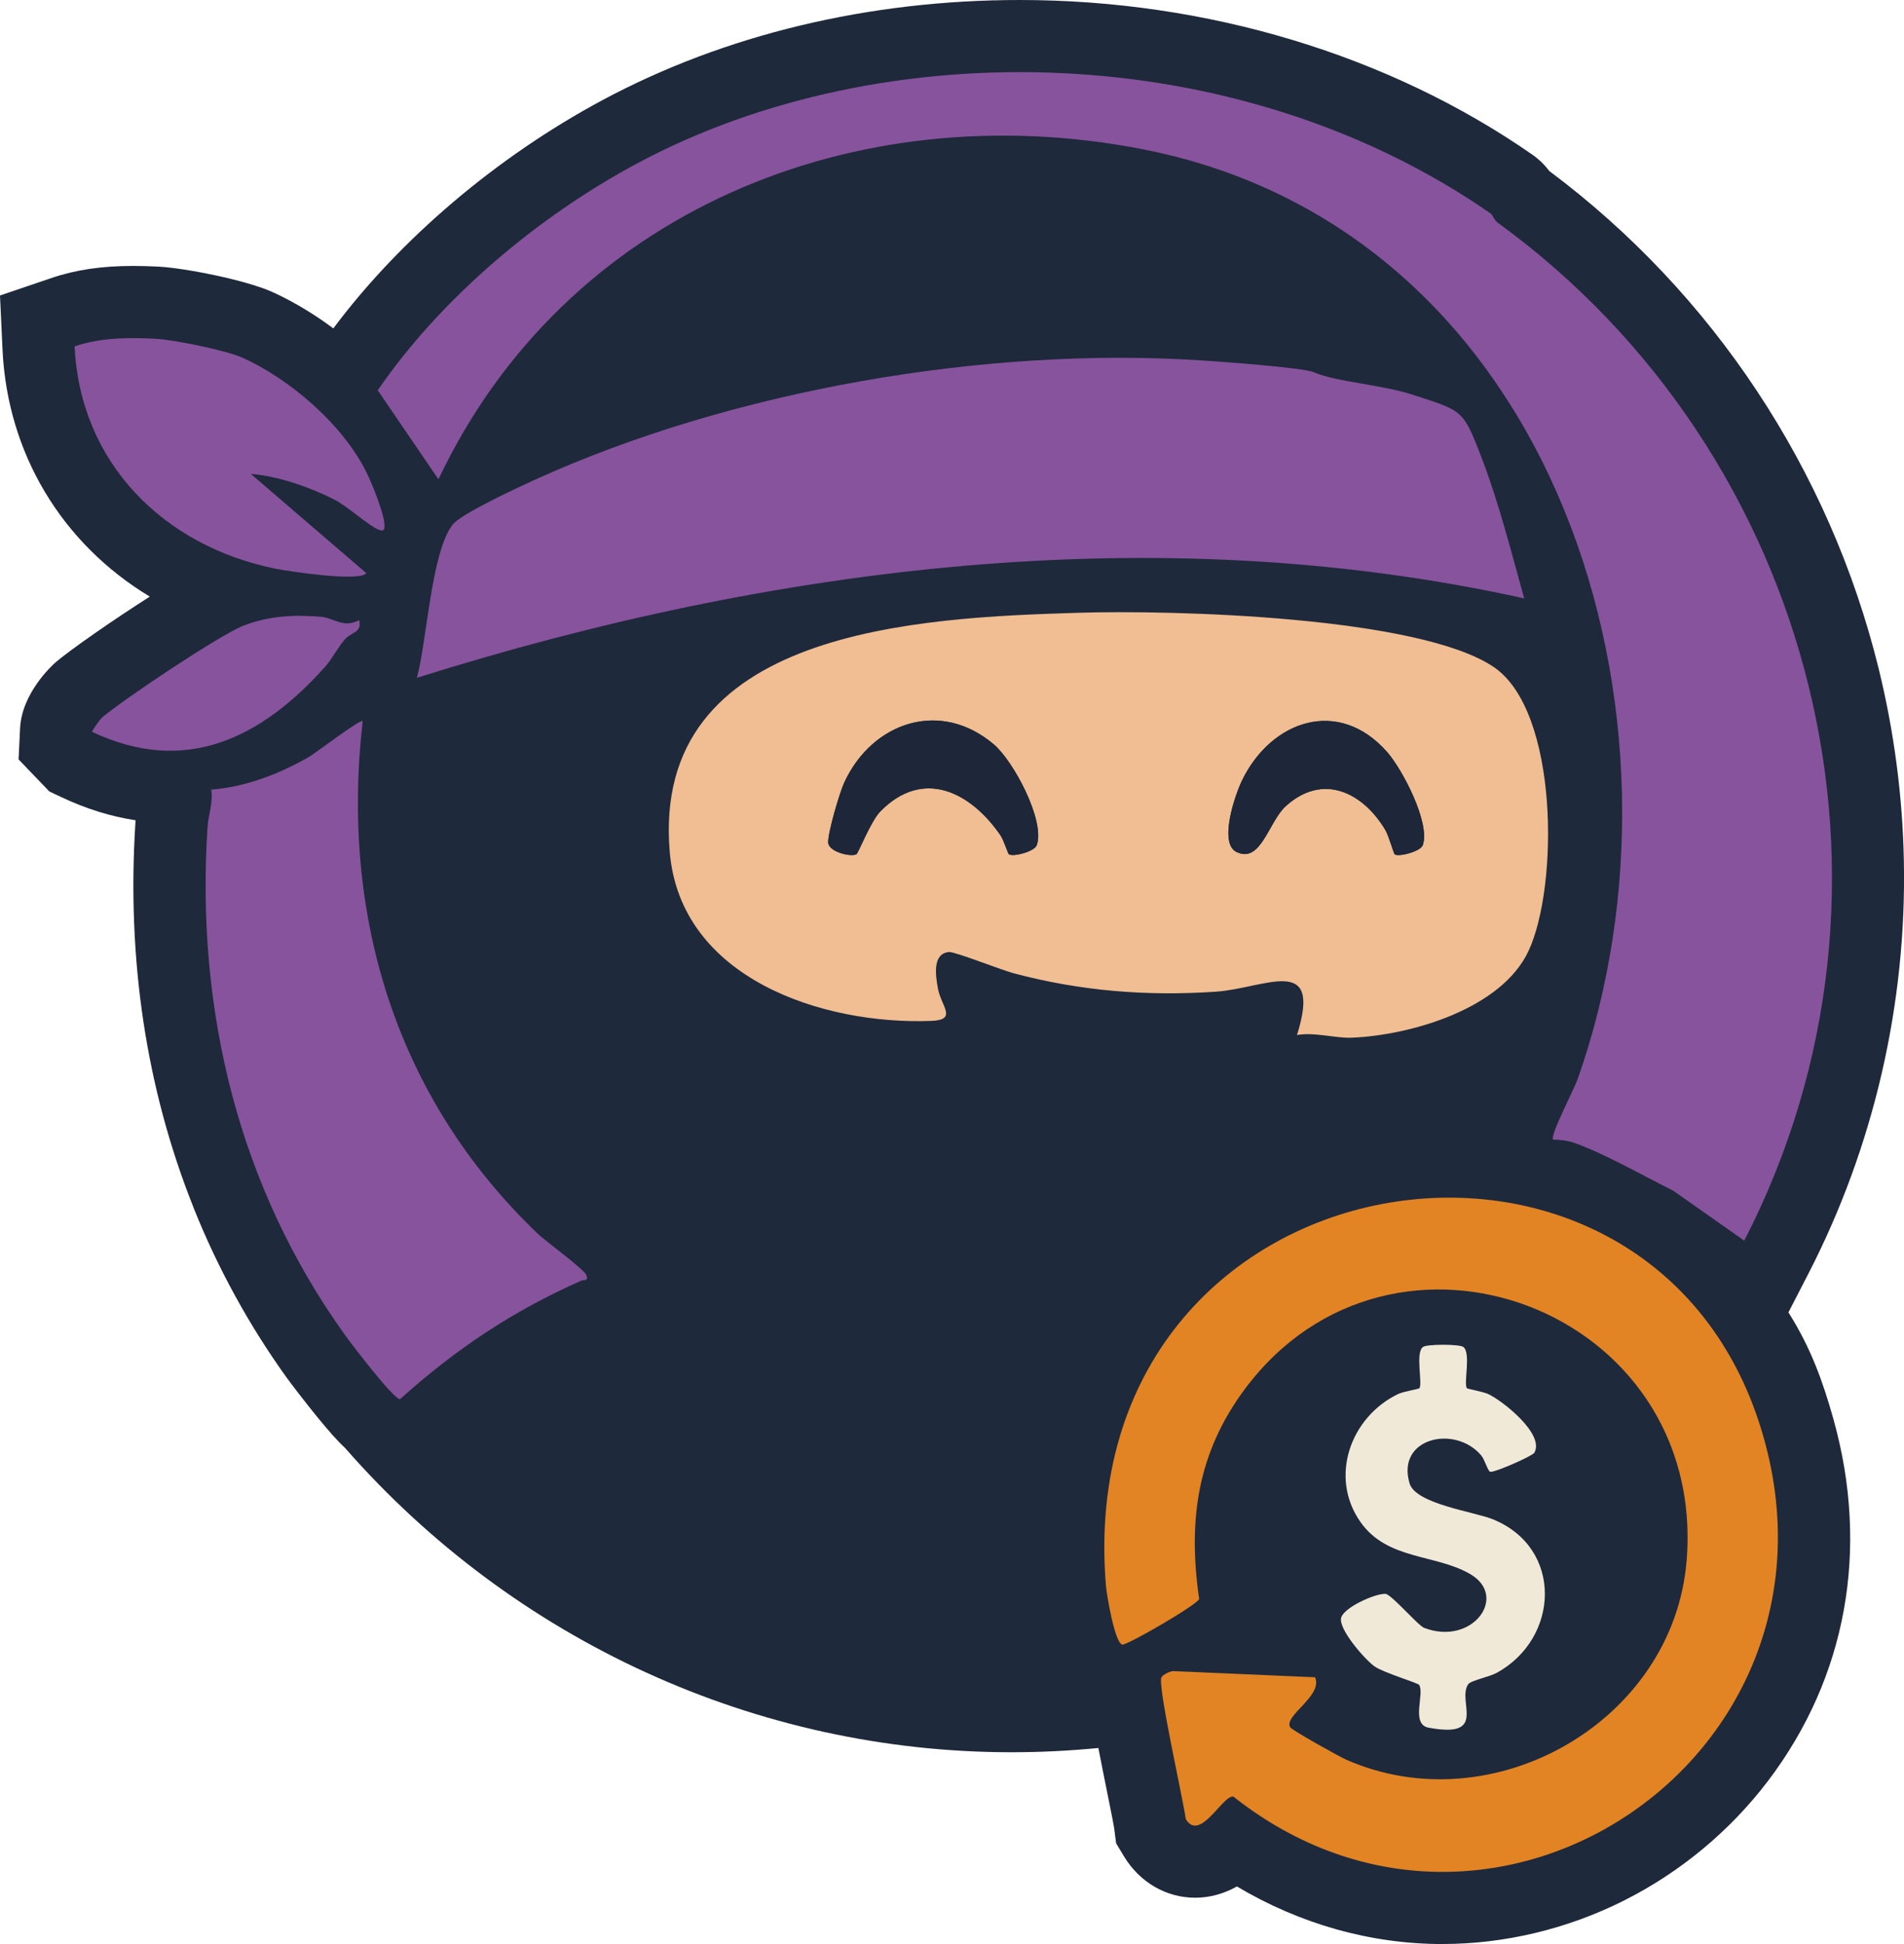
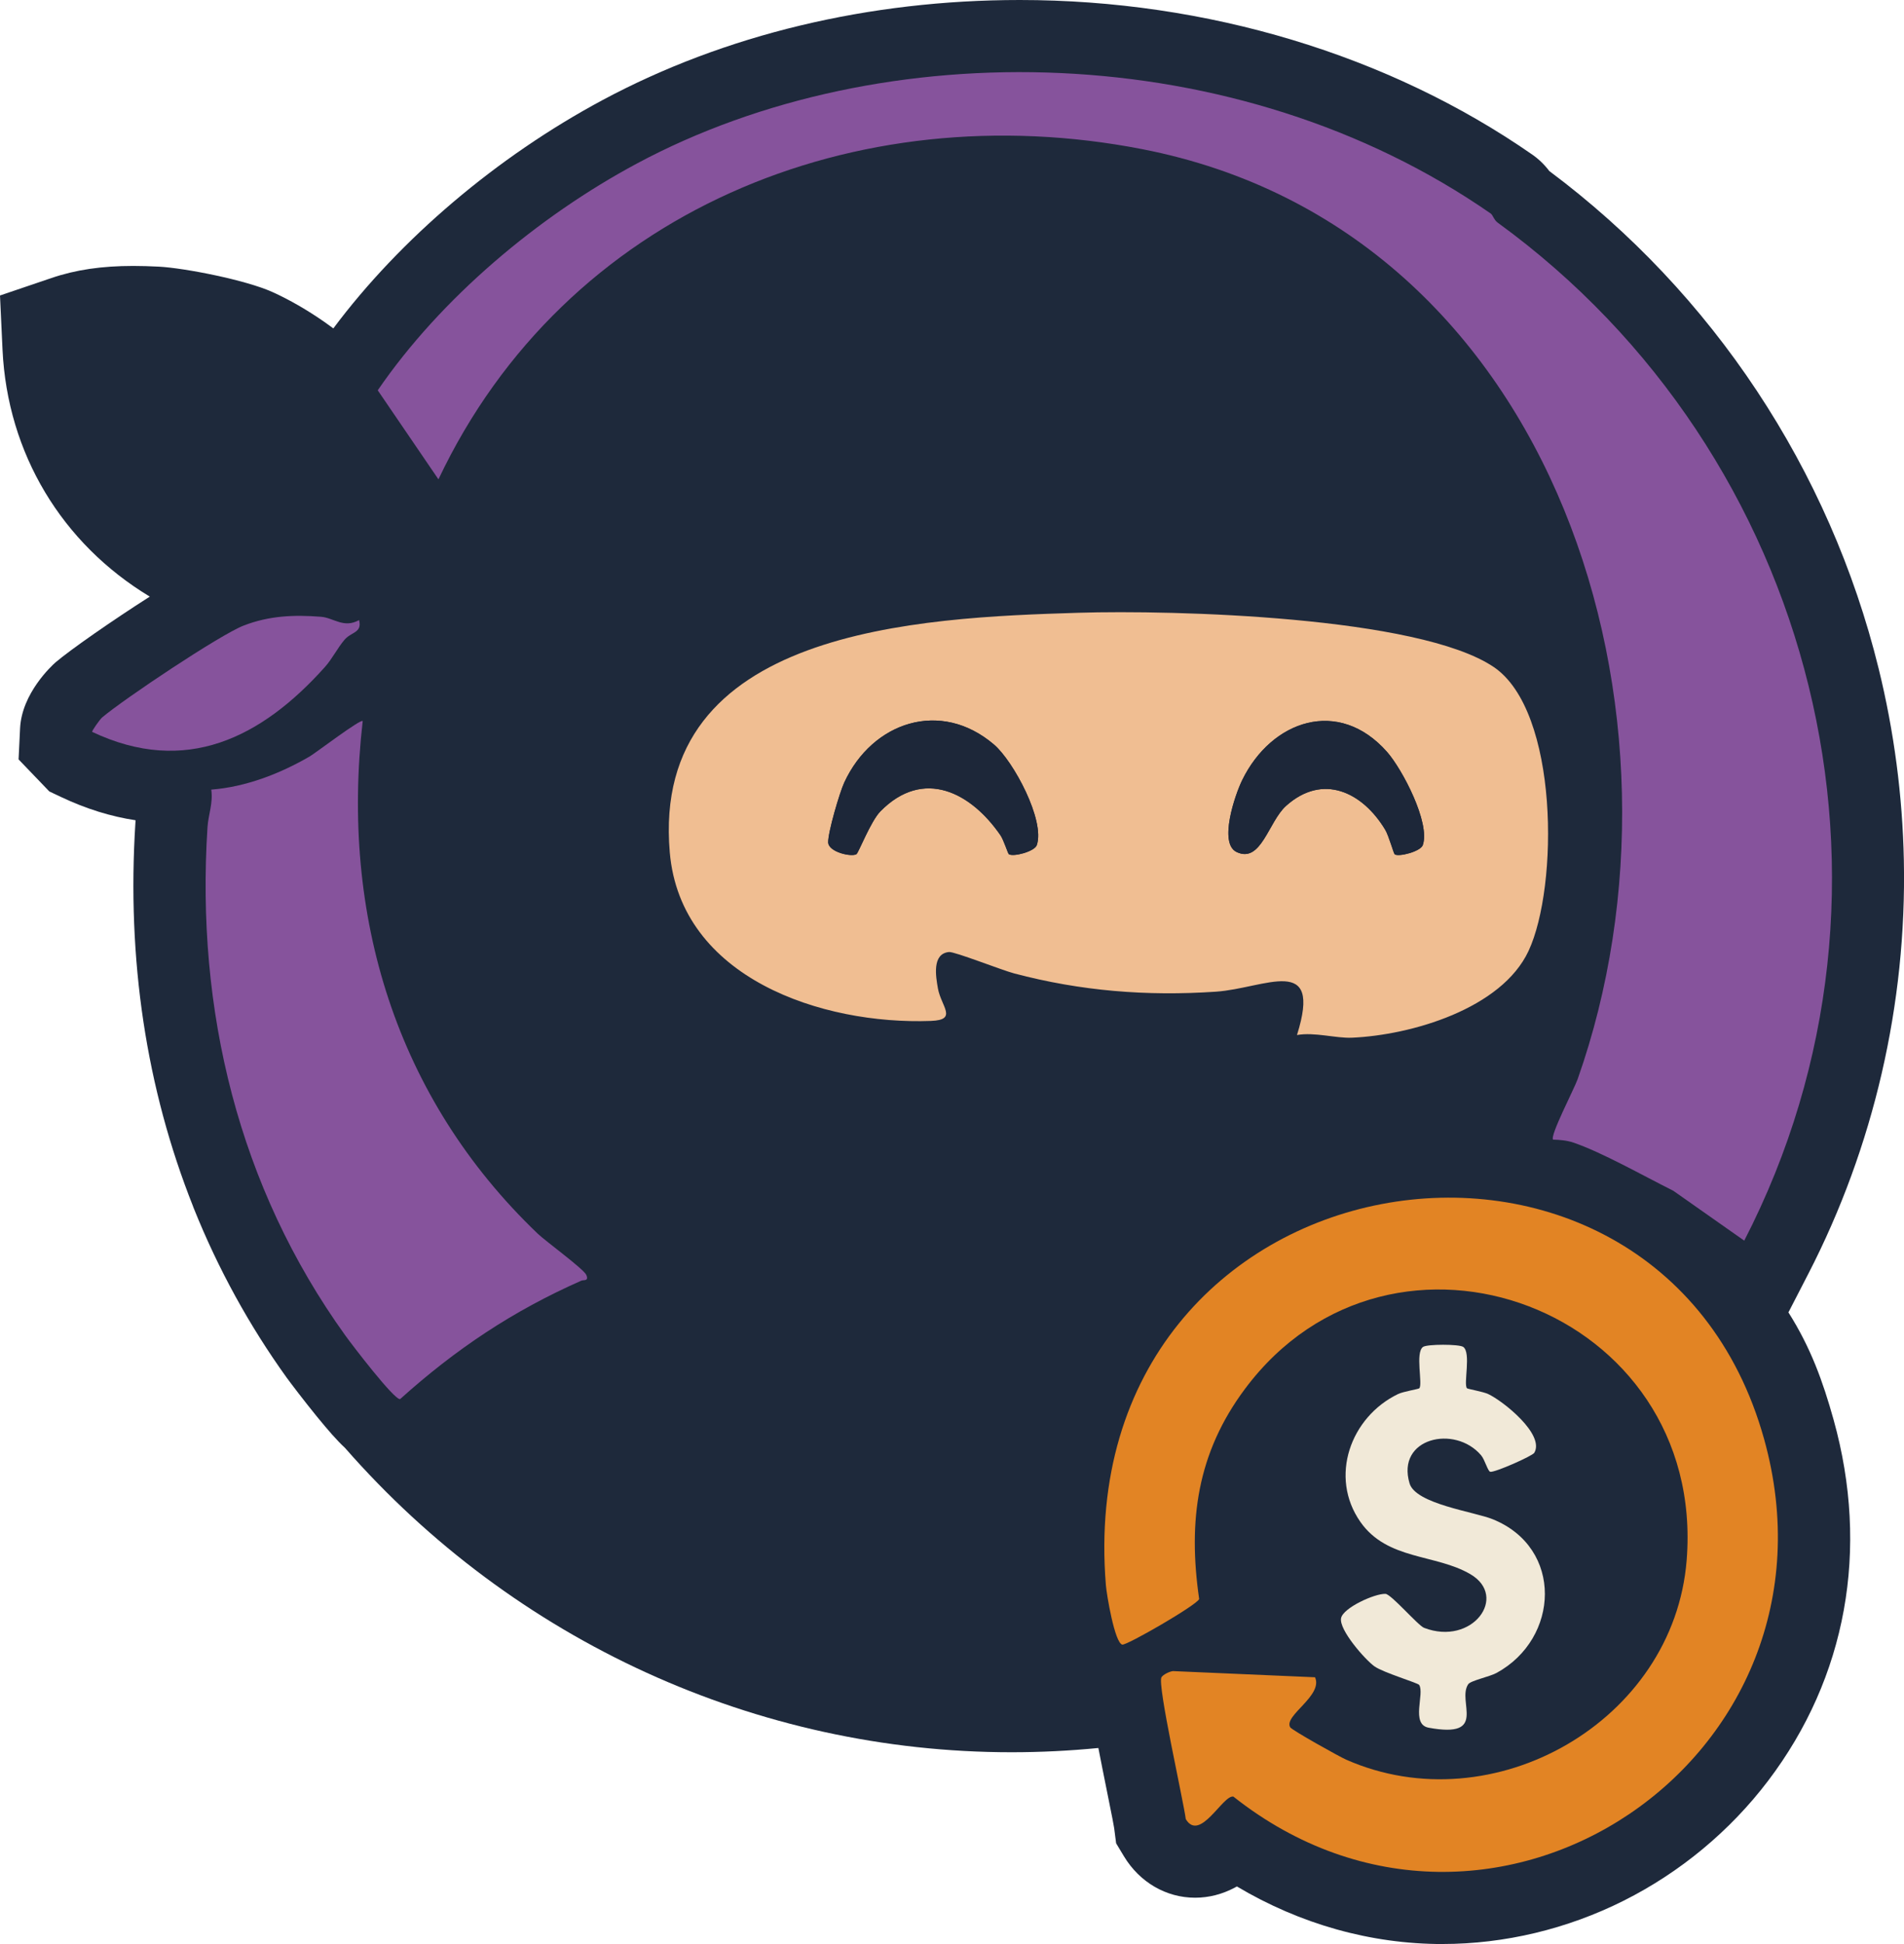
<svg xmlns="http://www.w3.org/2000/svg" id="Camada_1" data-name="Camada 1" viewBox="0 0 527.84 538.83">
  <defs>
    <style>
      .cls-1 {
        fill: #86539c;
      }

      .cls-2 {
        fill: #f1e9d8;
      }

      .cls-3 {
        fill: #e28424;
      }

      .cls-4 {
        fill: #f0be92;
      }

      .cls-5 {
        fill: #1e293b;
      }

      .cls-6 {
        fill: #1d2739;
      }
    </style>
  </defs>
  <path class="cls-5" d="M399.9,538.83c-19.86,0-39.42-5.5-57-15.96-.18.1-.36.2-.55.3-3.5,1.87-7.22,2.82-11.05,2.82-8,0-15.36-4.28-19.7-11.46l-2.18-3.62-.54-4.19c-.08-.6-.5-2.86-1.99-10.18-.96-4.76-1.75-8.71-2.39-12.05-7.96.78-16.03,1.18-24.08,1.18-70.52,0-137.84-30.74-184.77-84.35-2.32-2.15-4.65-4.86-7.81-8.71-3.53-4.33-7.16-9.12-8.33-10.72-10.41-14.47-19.06-30.23-25.74-46.87l-.24-.6v-.04c-13.02-32.76-18.4-68.53-15.99-106.33.02-.24.03-.47.05-.7-6.87-1.03-13.78-3.19-20.6-6.42l-3.31-1.56-8.53-8.89.42-8.66c.49-9.68,8.79-17.32,9.8-18.21h0c4.19-3.57,15.85-11.68,26.16-18.25C17.13,150.65,2.06,125.67.7,96.94l-.7-15.04,14.26-4.84c6.72-2.29,13.93-3.35,22.66-3.35,2.24,0,4.59.07,7.18.2,7.13.39,24.03,3.69,31.42,7.03,4.7,2.12,9.71,5.01,14.48,8.34.81.57,1.61,1.15,2.41,1.74,18.5-24.77,45.35-47.59,74.67-63.3C200.92,9.59,240.9,0,282.7,0c51.84,0,102.28,15.2,142.03,42.81,1.81,1.25,3.41,2.79,4.78,4.6,45.34,33.85,77.74,82.76,91.3,137.9,4.28,17.41,6.63,35.3,6.99,53.17.81,39.78-8.35,79.39-26.47,114.55l-5.37,10.42s-.15.26-.17.29c6.17,9.74,9.56,19.12,12.53,29.76,10.02,35.93,3.57,71.47-18.16,100.09-10.54,13.89-24.38,25.38-40.02,33.22-15.66,7.86-33.03,12.01-50.24,12.01Z" />
  <g>
    <path class="cls-4" d="M359.56,286.87c7.15-22.75-8.82-12.93-22.51-12-19.2,1.29-37.4-.18-55.91-5.07-3.41-.9-16.52-6.08-18.05-5.93-4.77.46-3.65,6.81-3.08,10.06.89,5.04,5.62,8.76-1.95,9.04-30.17,1.11-69.36-11.84-72.38-46.71-5.37-62.04,69.26-65.07,113.33-66.42,26.2-.8,94.22.98,115.07,15.02,18.11,12.2,18.01,60.86,9.67,78.72-7.49,16.03-32.51,23.33-48.97,24.04-4.46.19-10.37-1.61-15.22-.74ZM279.68,236.76c1.26.8,7.13-.75,7.74-2.52,2.35-6.83-6.47-23.27-11.86-27.87-14.8-12.65-33.73-6.29-41.51,10.51-1.32,2.86-4.53,13.84-4.46,16.59s6.48,4.14,7.83,3.28c.57-.36,3.96-9.15,6.64-11.87,11.93-12.15,25.14-5.24,33.31,6.66.85,1.24,2.06,5.06,2.3,5.21ZM386.65,236.79c1.09.78,7.18-.77,7.79-2.56,2.12-6.16-5.7-21.04-9.91-25.82-13.42-15.21-32.04-8.77-40.15,7.79-2.03,4.15-6.58,17.53-1.58,19.94,6.81,3.29,8.84-8.4,13.74-12.79,10.19-9.12,21.16-3.82,27.45,6.58,1.02,1.69,2.36,6.64,2.66,6.85Z" />
    <path class="cls-1" d="M413.32,59.23c.51.35.88,1.75,1.87,2.47,88.23,64.1,118.84,184.21,68.36,282.17l-19.66-13.82c-8.94-4.48-19.7-10.61-27.68-13.35-1.75-.6-3.8-.79-5.65-.83-.97-.99,5.84-14.04,6.79-16.72,35.28-99.78-5.02-235.31-120.75-257.82-79.36-15.43-159.88,17.21-195.05,91.53l-16.83-24.68c17.55-25.6,44.49-48.19,71.82-62.84,68.19-36.56,166.47-34.96,236.78,13.88Z" />
-     <path class="cls-1" d="M364.29,103.19c5.77,2.58,18.88,3.45,27.26,6.19,14.05,4.6,14.01,3.95,19.28,17.72,4.81,12.58,8.1,25.82,11.73,38.76-101.99-22.54-208.46-8.98-306.99,22.01,2.76-9.9,3.97-35.02,9.97-42.52,2.4-3.01,18.13-10.28,22.66-12.34,54.61-24.85,125.09-37.04,184.84-33.12,5.11.33,28.33,1.99,31.26,3.3Z" />
    <path class="cls-3" d="M364.56,464.88c2.32,5.13-8.78,10.64-6.88,13.88.45.77,13.56,8.11,15.52,8.97,40.74,17.94,90.85-10.61,94.39-55.32,5.52-69.61-81.57-102.21-122.45-47.45-13.26,17.76-15.85,36.53-12.7,58.24-.54,1.62-20.09,12.91-21.31,12.64-2.11-.47-4.34-13.88-4.55-16.48-9.89-121.29,152.83-146.87,182.48-40.48,24.66,88.47-75.49,155.75-147.14,99.08-2.91-.52-9.25,12.76-13.19,6.25-.64-5.04-7.95-37.37-6.74-39.32.48-.77,2.24-1.61,3.19-1.71l39.38,1.71Z" />
    <path class="cls-1" d="M100.55,199.88c-6.18,53.87,9.22,104.44,48.48,142.02,2.28,2.18,12.85,9.86,13.52,11.49.74,1.81-.75,1.29-1.38,1.57-19,8.38-34.83,18.97-50.25,32.83-1.6.3-13.3-15-15.17-17.61-29.66-41.21-41.47-90.23-38.23-140.86.22-3.48,1.61-6.84,1.04-10.46,9.58-.74,19.07-4.42,27.3-9.2,1.63-.95,14.12-10.47,14.69-9.8Z" />
-     <path class="cls-1" d="M67.28,99.17c12.88,5.82,27.76,18.32,34.45,32.02,1.53,3.14,4.67,10.92,4.85,14.17.07,1.25-.02,2.08-1.51,1.5-2.9-1.13-8.68-6.52-12.53-8.47-6.66-3.38-15.56-6.46-22.98-7.02l31.99,27.49c-1.84,2.49-21.51-.49-25.24-1.24-30.96-6.29-54.11-29.29-55.63-61.62,7.14-2.42,14.86-2.51,22.36-2.11,5.26.28,19.69,3.23,24.24,5.28Z" />
    <path class="cls-2" d="M406.66,384.77c.2.23,4.42.93,5.89,1.61,4.16,1.94,15.77,11.21,12.8,16.29-.53.9-10.9,5.48-12.2,5.27-.7-.12-1.49-3.34-2.57-4.6-7.28-8.52-23.58-4.8-19.81,7.82,1.7,5.71,17.9,7.84,23.06,9.93,19.65,7.94,18.53,33.07,1.05,42.6-1.95,1.06-7.18,2.12-7.86,3.14-3.18,4.76,5.62,15.11-10.96,12.04-5.05-.93-1.07-9.45-2.63-11.86-.36-.56-9.85-3.37-12.37-5.13s-9.91-10.13-9.28-13.37c.55-2.87,9.34-6.86,12.31-6.74,1.56.06,9.04,8.78,10.7,9.42,13.37,5.12,23.46-8.64,12.84-14.87-9.63-5.65-23.04-3.83-30.5-14.5-8.71-12.46-2.76-29.05,10.44-35.43,1.47-.71,5.7-1.37,5.9-1.6,1.01-1.16-1.21-9.9,1.04-11.47,1.13-.79,10-.79,11.13,0,2.25,1.57.03,10.3,1.04,11.47Z" />
    <path class="cls-1" d="M99.55,171.88c.9,3.56-2.18,3.24-4.04,5.44-2.05,2.43-3.41,5.3-5.44,7.56-17.56,19.62-38.61,30.23-64.51,17.98-.19-.2,2.11-3.45,2.76-4.01,5.88-4.99,32.62-22.9,39.25-25.47,7.03-2.72,13.92-3.02,21.41-2.43,3.53.28,6.3,3.29,10.57.92Z" />
    <path class="cls-6" d="M279.68,236.76c-.24-.15-1.45-3.96-2.3-5.21-8.17-11.9-21.38-18.81-33.31-6.66-2.67,2.72-6.06,11.51-6.64,11.87-1.35.85-7.77-.66-7.83-3.28-.07-2.75,3.14-13.73,4.46-16.59,7.78-16.81,26.7-23.17,41.51-10.51,5.39,4.6,14.2,21.04,11.86,27.87-.61,1.78-6.49,3.32-7.74,2.52Z" />
    <path class="cls-6" d="M386.65,236.79c-.3-.21-1.63-5.16-2.66-6.85-6.3-10.4-17.26-15.7-27.45-6.58-4.9,4.38-6.94,16.07-13.74,12.79-5-2.41-.45-15.79,1.58-19.94,8.1-16.56,26.73-23,40.15-7.79,4.22,4.78,12.03,19.66,9.91,25.82-.61,1.79-6.7,3.34-7.79,2.56Z" />
  </g>
</svg>